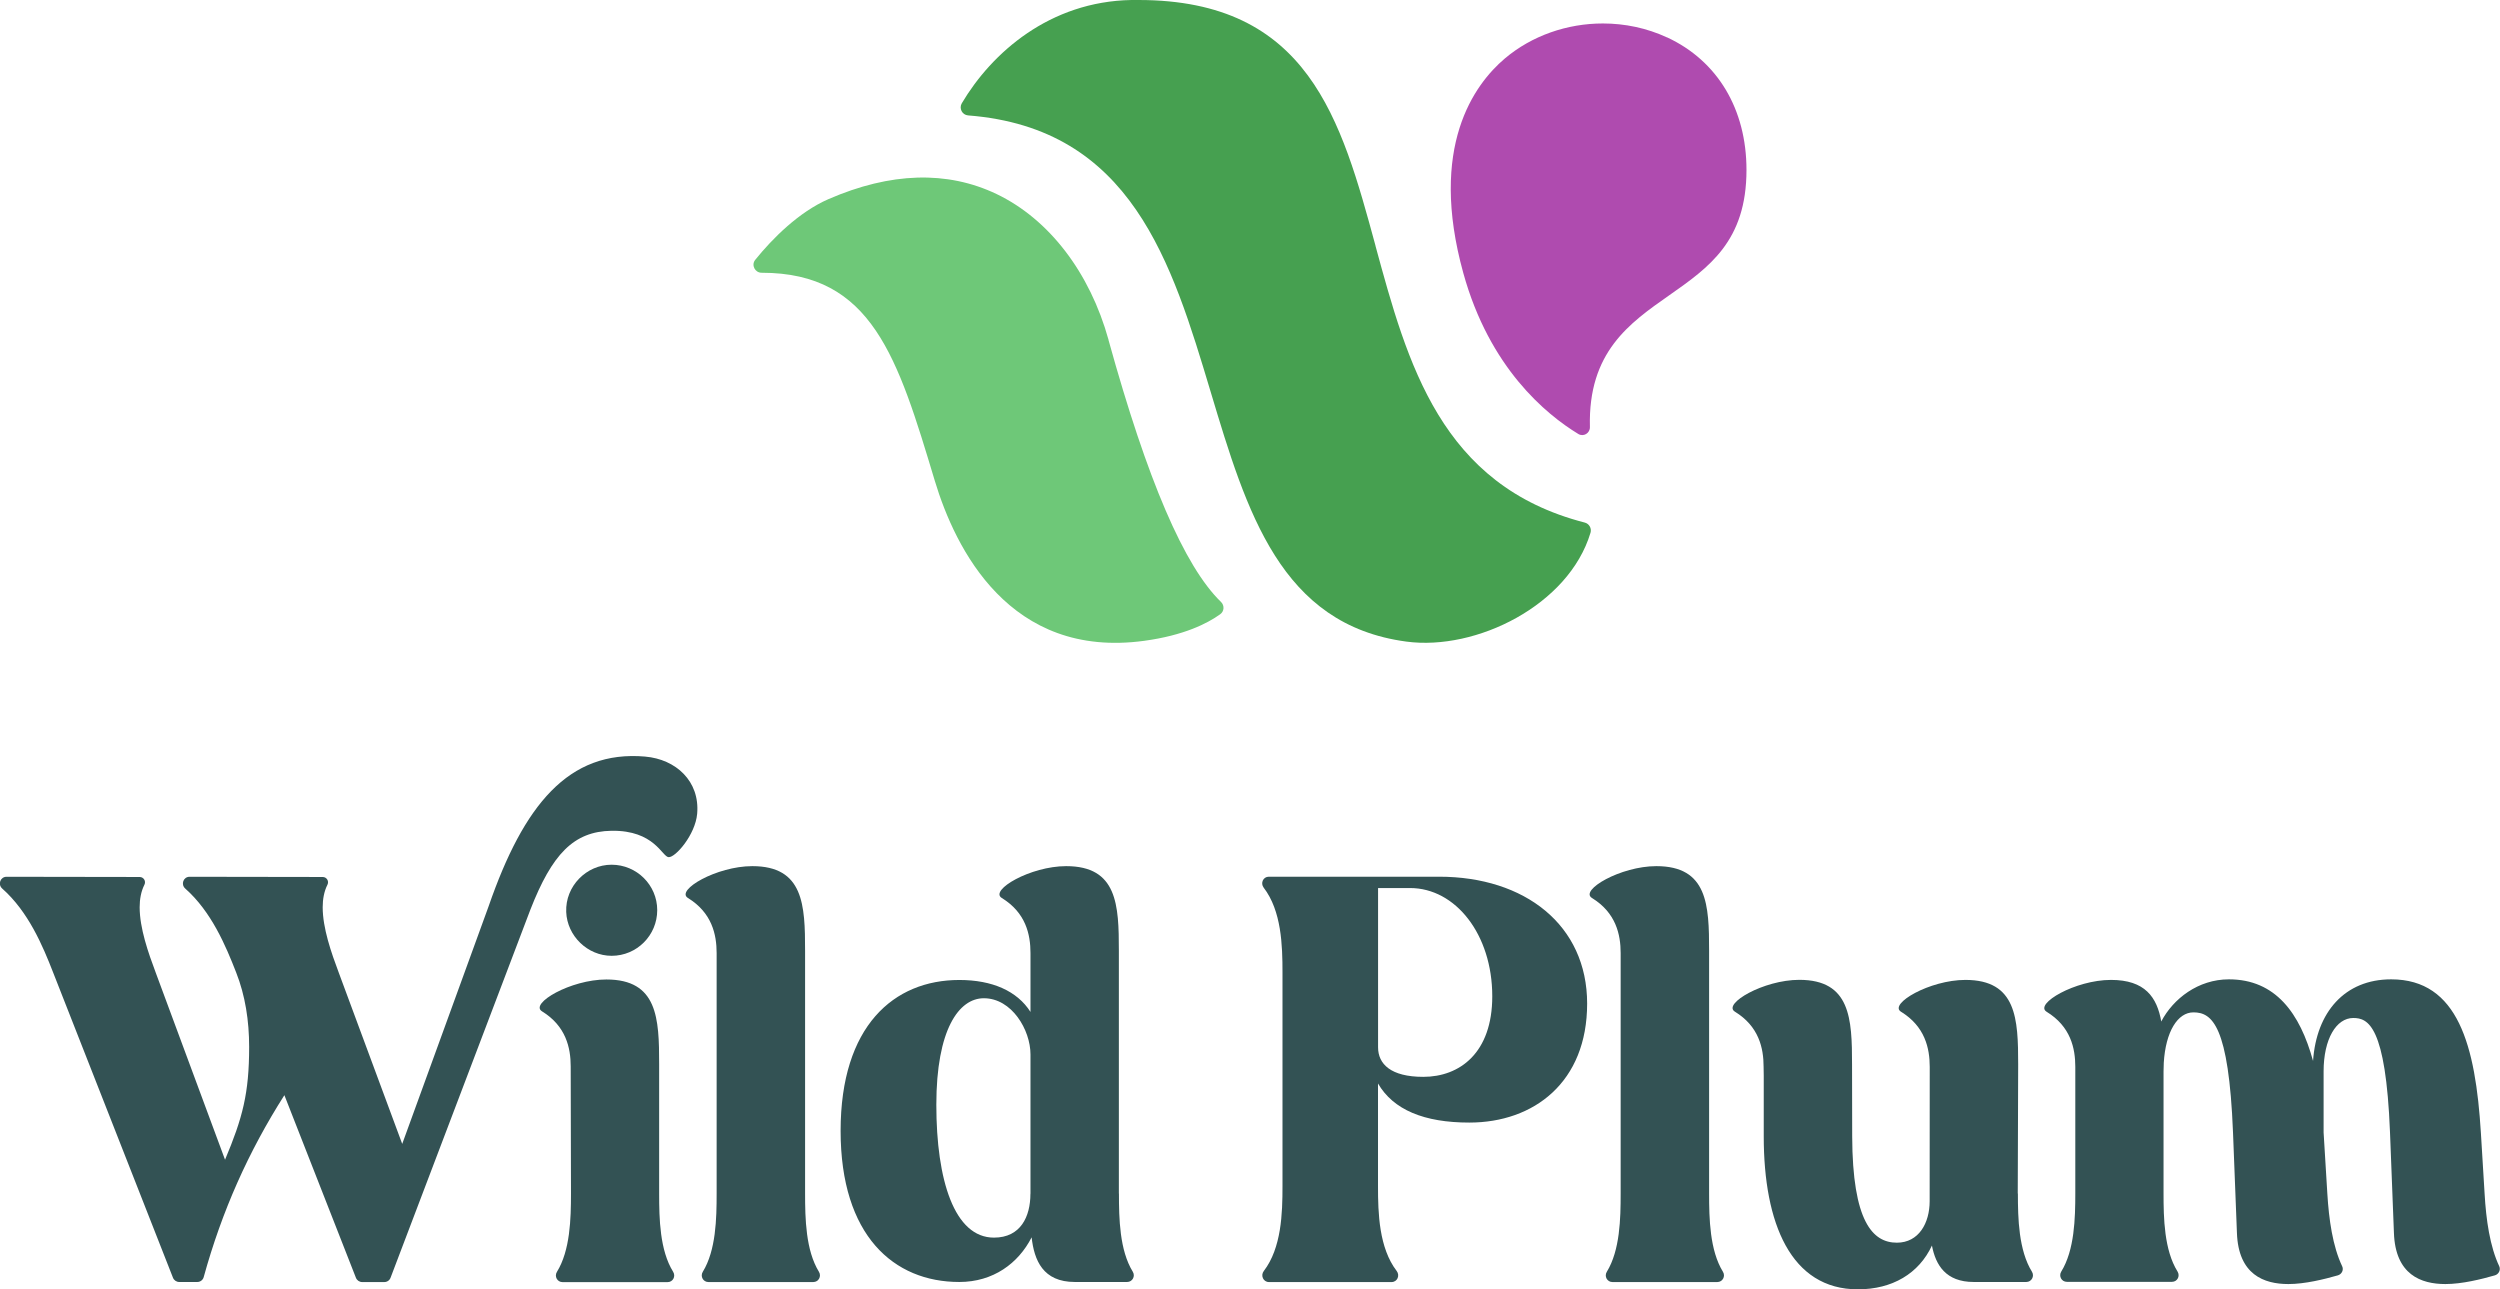
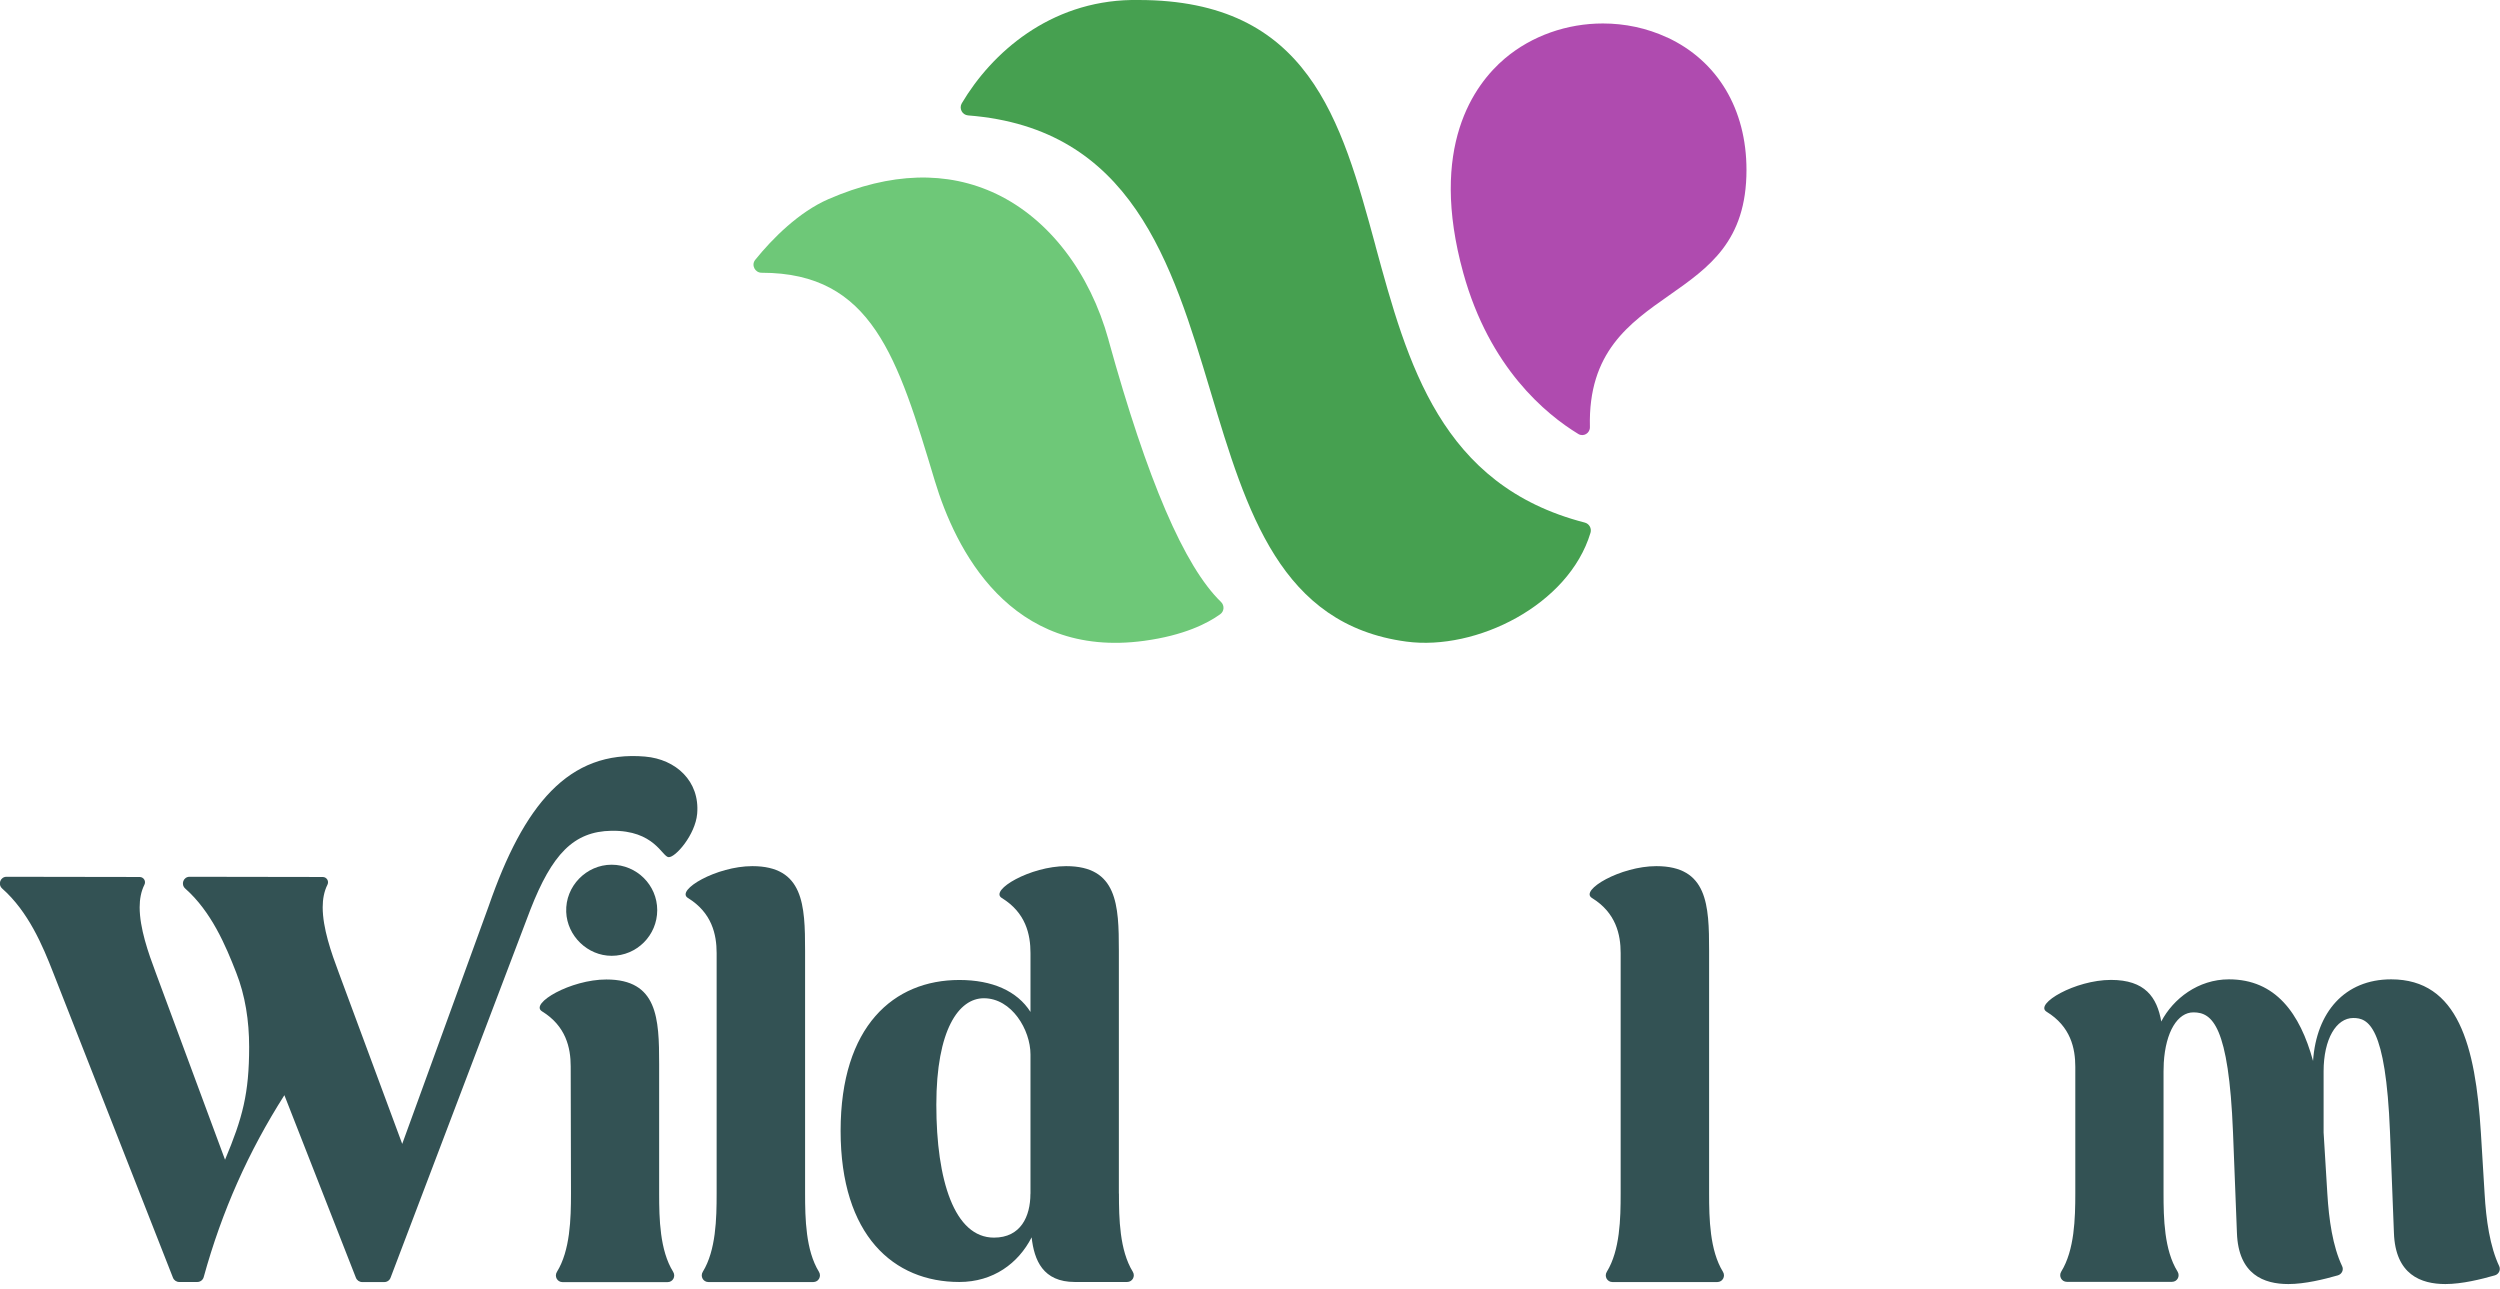
<svg xmlns="http://www.w3.org/2000/svg" id="Layer_2" viewBox="0 0 350.49 180.77">
  <g id="Layer_1-2" data-name="Layer_1">
    <g>
-       <path d="M201.76,122.91h-23.88c-.79,0-1.2.9-.72,1.53,2.5,3.26,2.64,8.08,2.64,11.9v29.96c0,3.81-.14,8.65-2.62,11.89-.49.63-.07,1.55.72,1.55h17.19c.8,0,1.21-.91.72-1.55-2.48-3.24-2.62-8.08-2.62-11.89v-14.4c2.14,3.69,6.46,5.48,12.8,5.48,9.07,0,16.52-5.67,16.52-16.68s-8.72-17.79-20.76-17.79ZM199.54,150.97c-4.56,0-6.34-1.8-6.34-4.14v-22.33h4.48c6.38,0,11.53,6.5,11.53,15.18,0,7.93-4.56,11.29-9.67,11.29Z" style="fill: #335254;" />
-       <path d="M282.88,167.33l.06-18.09c0-6.42-.22-11.86-7.4-11.86-5.01,0-10.78,3.37-9.03,4.46,3.37,2.07,4.03,5.12,4.03,7.73v1.24s-.01,17.59-.01,17.59c0,3.05-1.51,5.82-4.6,5.82-3.37,0-6.22-2.93-6.26-14.9l-.02-10.09c0-6.42-.22-11.86-7.4-11.86-5.01,0-10.78,3.37-9.03,4.46,3.38,2.07,4.03,5.12,4.03,7.73l.02,1.24v8.52c0,12.2,3.8,21.44,13.2,21.44,4.83,0,8.56-2.22,10.38-6.14.52,2.73,1.94,5.11,5.86,5.11h7.37c.74,0,1.18-.81.79-1.44-1.86-3.01-1.97-7.46-1.97-10.96Z" style="fill: #335254;" />
      <path d="M350.4,177.56c-1.33-2.8-1.86-6.54-2.07-10.23l-.52-8.52c-.75-12.2-3.19-21.51-12.58-21.51-6.5,0-10.48,4.59-10.95,11.44-1.82-6.66-5.25-11.44-11.79-11.44-4.32,0-7.81,2.72-9.48,5.89v.07c-.6-3.48-2.3-5.88-7.06-5.88-5.01,0-10.78,3.37-9.03,4.46,3.38,2.07,4.03,5.12,4.03,7.73v1.22s0,16.52,0,16.52c0,3.5-.11,7.95-1.97,10.96-.39.63.04,1.44.79,1.44h14.73c.75,0,1.18-.81.78-1.45-1.87-3.01-1.96-7.45-1.96-10.96v-17.08c0-.38.01-.74.03-1.1v.1c0-.06,0-.12,0-.18.26-4.45,1.97-7.11,4.16-7.11,2.62,0,4.95,1.82,5.55,16.84l.55,14.08c.2,5.86,3.8,7.17,7.21,7.17,2.32,0,5.02-.67,6.94-1.22.55-.16.85-.77.6-1.28-1.33-2.81-1.86-6.54-2.08-10.23l-.52-8.52v-8.56c0-4.56,1.78-7.49,4.16-7.49,2.06,0,4.56,1.03,5.15,16.05l.55,14.08c.2,5.86,3.8,7.17,7.21,7.17,2.32,0,5.02-.67,6.94-1.22.55-.16.85-.77.61-1.28Z" style="fill: #335254;" />
      <path d="M239.61,167.34v-34.05c0-6.42-.21-11.86-7.4-11.86-5.01,0-10.78,3.37-9.03,4.46,3.37,2.07,4.03,5.12,4.03,7.73v3.2s0,30.52,0,30.52c0,3.5-.09,7.95-1.94,10.96-.39.63.04,1.44.79,1.44h14.7c.74,0,1.18-.81.79-1.44-1.85-3.01-1.94-7.45-1.94-10.96Z" style="fill: #335254;" />
      <path d="M92.14,127.59c0-3.5-2.87-6.36-6.4-6.36s-6.5,3.01-6.36,6.62c.13,3.37,3,6.15,6.37,6.15,3.53,0,6.39-2.87,6.39-6.4Z" style="fill: #335254;" />
      <path d="M92.41,167.34v-18.16c0-6.42-.21-11.86-7.4-11.86-5.01,0-10.78,3.37-9.03,4.46,3.37,2.07,4.03,5.12,4.03,7.73l.04,17.84c0,3.5-.11,7.95-1.97,10.96-.39.63.04,1.44.79,1.44h14.72c.75,0,1.18-.81.78-1.45-1.87-3.01-1.96-7.45-1.96-10.95Z" style="fill: #335254;" />
      <path d="M112.87,167.34v-34.05c0-6.42-.21-11.86-7.4-11.86-5.01,0-10.78,3.37-9.03,4.46,3.37,2.07,4.03,5.12,4.03,7.73v3.2s0,30.52,0,30.52c0,3.5-.09,7.95-1.94,10.96-.39.63.04,1.44.79,1.44h14.7c.74,0,1.18-.81.79-1.44-1.85-3.01-1.94-7.45-1.94-10.96Z" style="fill: #335254;" />
      <path d="M156.86,167.34v-34.05c0-6.42-.21-11.86-7.39-11.86-5.01,0-10.78,3.37-9.03,4.46,3.38,2.07,4.03,5.12,4.03,7.73v.68s0,7.57,0,7.57c-1.86-2.93-5.35-4.48-9.98-4.48-9.19,0-16.64,6.46-16.64,21.15s7.45,21.19,16.64,21.19c4.75,0,8.28-2.61,10.14-6.26.36,3.21,1.58,6.26,6.06,6.26h7.33c.74,0,1.18-.81.79-1.44-1.85-3.01-1.94-7.45-1.94-10.96ZM144.46,167.37c0,3.17-1.35,6.14-5.11,6.14-5.55,0-8.08-8.04-8.08-18.62s3.17-14.94,6.66-14.94c3.92,0,6.54,4.44,6.54,7.88v19.53Z" style="fill: #335254;" />
      <path d="M90.46,106.07c-10.78-.94-17.05,6.83-21.94,20.94l-12.13,33.36-8.89-23.99c-1.07-2.85-2.26-6.26-2.26-9.19,0-1.14.2-2.23.67-3.16.25-.5-.11-1.08-.67-1.08l-18.66-.03c-.88,0-1.26,1.07-.61,1.65,3.67,3.25,5.67,8,7.14,11.77,1.27,3.21,1.82,6.78,1.82,10.42,0,6.54-.92,9.97-3.38,15.83l-9.71-26.21c-1.07-2.85-2.26-6.26-2.26-9.19,0-1.14.2-2.23.67-3.16.25-.5-.11-1.08-.67-1.08l-18.66-.03c-.88,0-1.26,1.07-.61,1.65,3.67,3.25,5.67,8,7.14,11.77l16.8,42.79c.14.36.49.6.88.6h2.53c.42,0,.79-.28.9-.69,2.57-9.31,6.29-17.61,11.31-25.5l10.03,25.6c.14.36.49.6.88.6h3.1c.4,0,.75-.25.88-.62l19.6-51.6c3.03-7.75,6.05-10.97,11.38-11.05,6-.09,7.08,3.63,7.99,3.7.97.07,3.75-3.15,4.01-6.08.4-4.57-2.98-7.65-7.29-8.02Z" style="fill: #335254;" />
    </g>
    <path d="M192.84,34.45C188.02,16.74,183.46,0,159.6,0c-.32,0-.65,0-.98,0-11.45.21-19.57,7.38-23.78,14.48-.42.72.05,1.63.88,1.7,22.92,1.78,28.56,20.59,34.03,38.82,5.03,16.76,9.78,32.59,27.42,34.95,9.81,1.31,22.76-5.12,25.81-15.25.19-.63-.18-1.28-.81-1.44-20.18-5.2-24.84-22.28-29.34-38.82Z" style="fill: #46a050;" />
    <path d="M233.72,5.25c-2.84-1.32-5.93-1.96-9-1.96-4.99,0-9.94,1.69-13.76,4.92-4.27,3.63-10.71,12.36-5.81,30.07,3.67,13.28,11.58,19.8,16.12,22.56.73.45,1.65-.11,1.63-.97-.27-10.5,5.52-14.55,11.13-18.48,5.56-3.9,10.82-7.58,10.82-17.56,0-8.54-4.06-15.31-11.13-18.59Z" style="fill: #af4baf;" />
    <path d="M155.42,47.67c-2.63-9.49-8.36-16.95-15.71-20.47-6.92-3.3-14.85-3.07-23.57.72-4.14,1.8-7.87,5.54-10.26,8.51-.59.73-.04,1.81.9,1.81,0,0,.02,0,.02,0,15.48,0,19.06,11.9,24.26,29.18,2.86,9.48,10.47,25,29.36,22.42,5.57-.76,8.86-2.44,10.64-3.72.58-.41.63-1.23.12-1.73-5.15-4.99-10.33-17.07-15.77-36.72Z" style="fill: #6ec878;" />
  </g>
</svg>